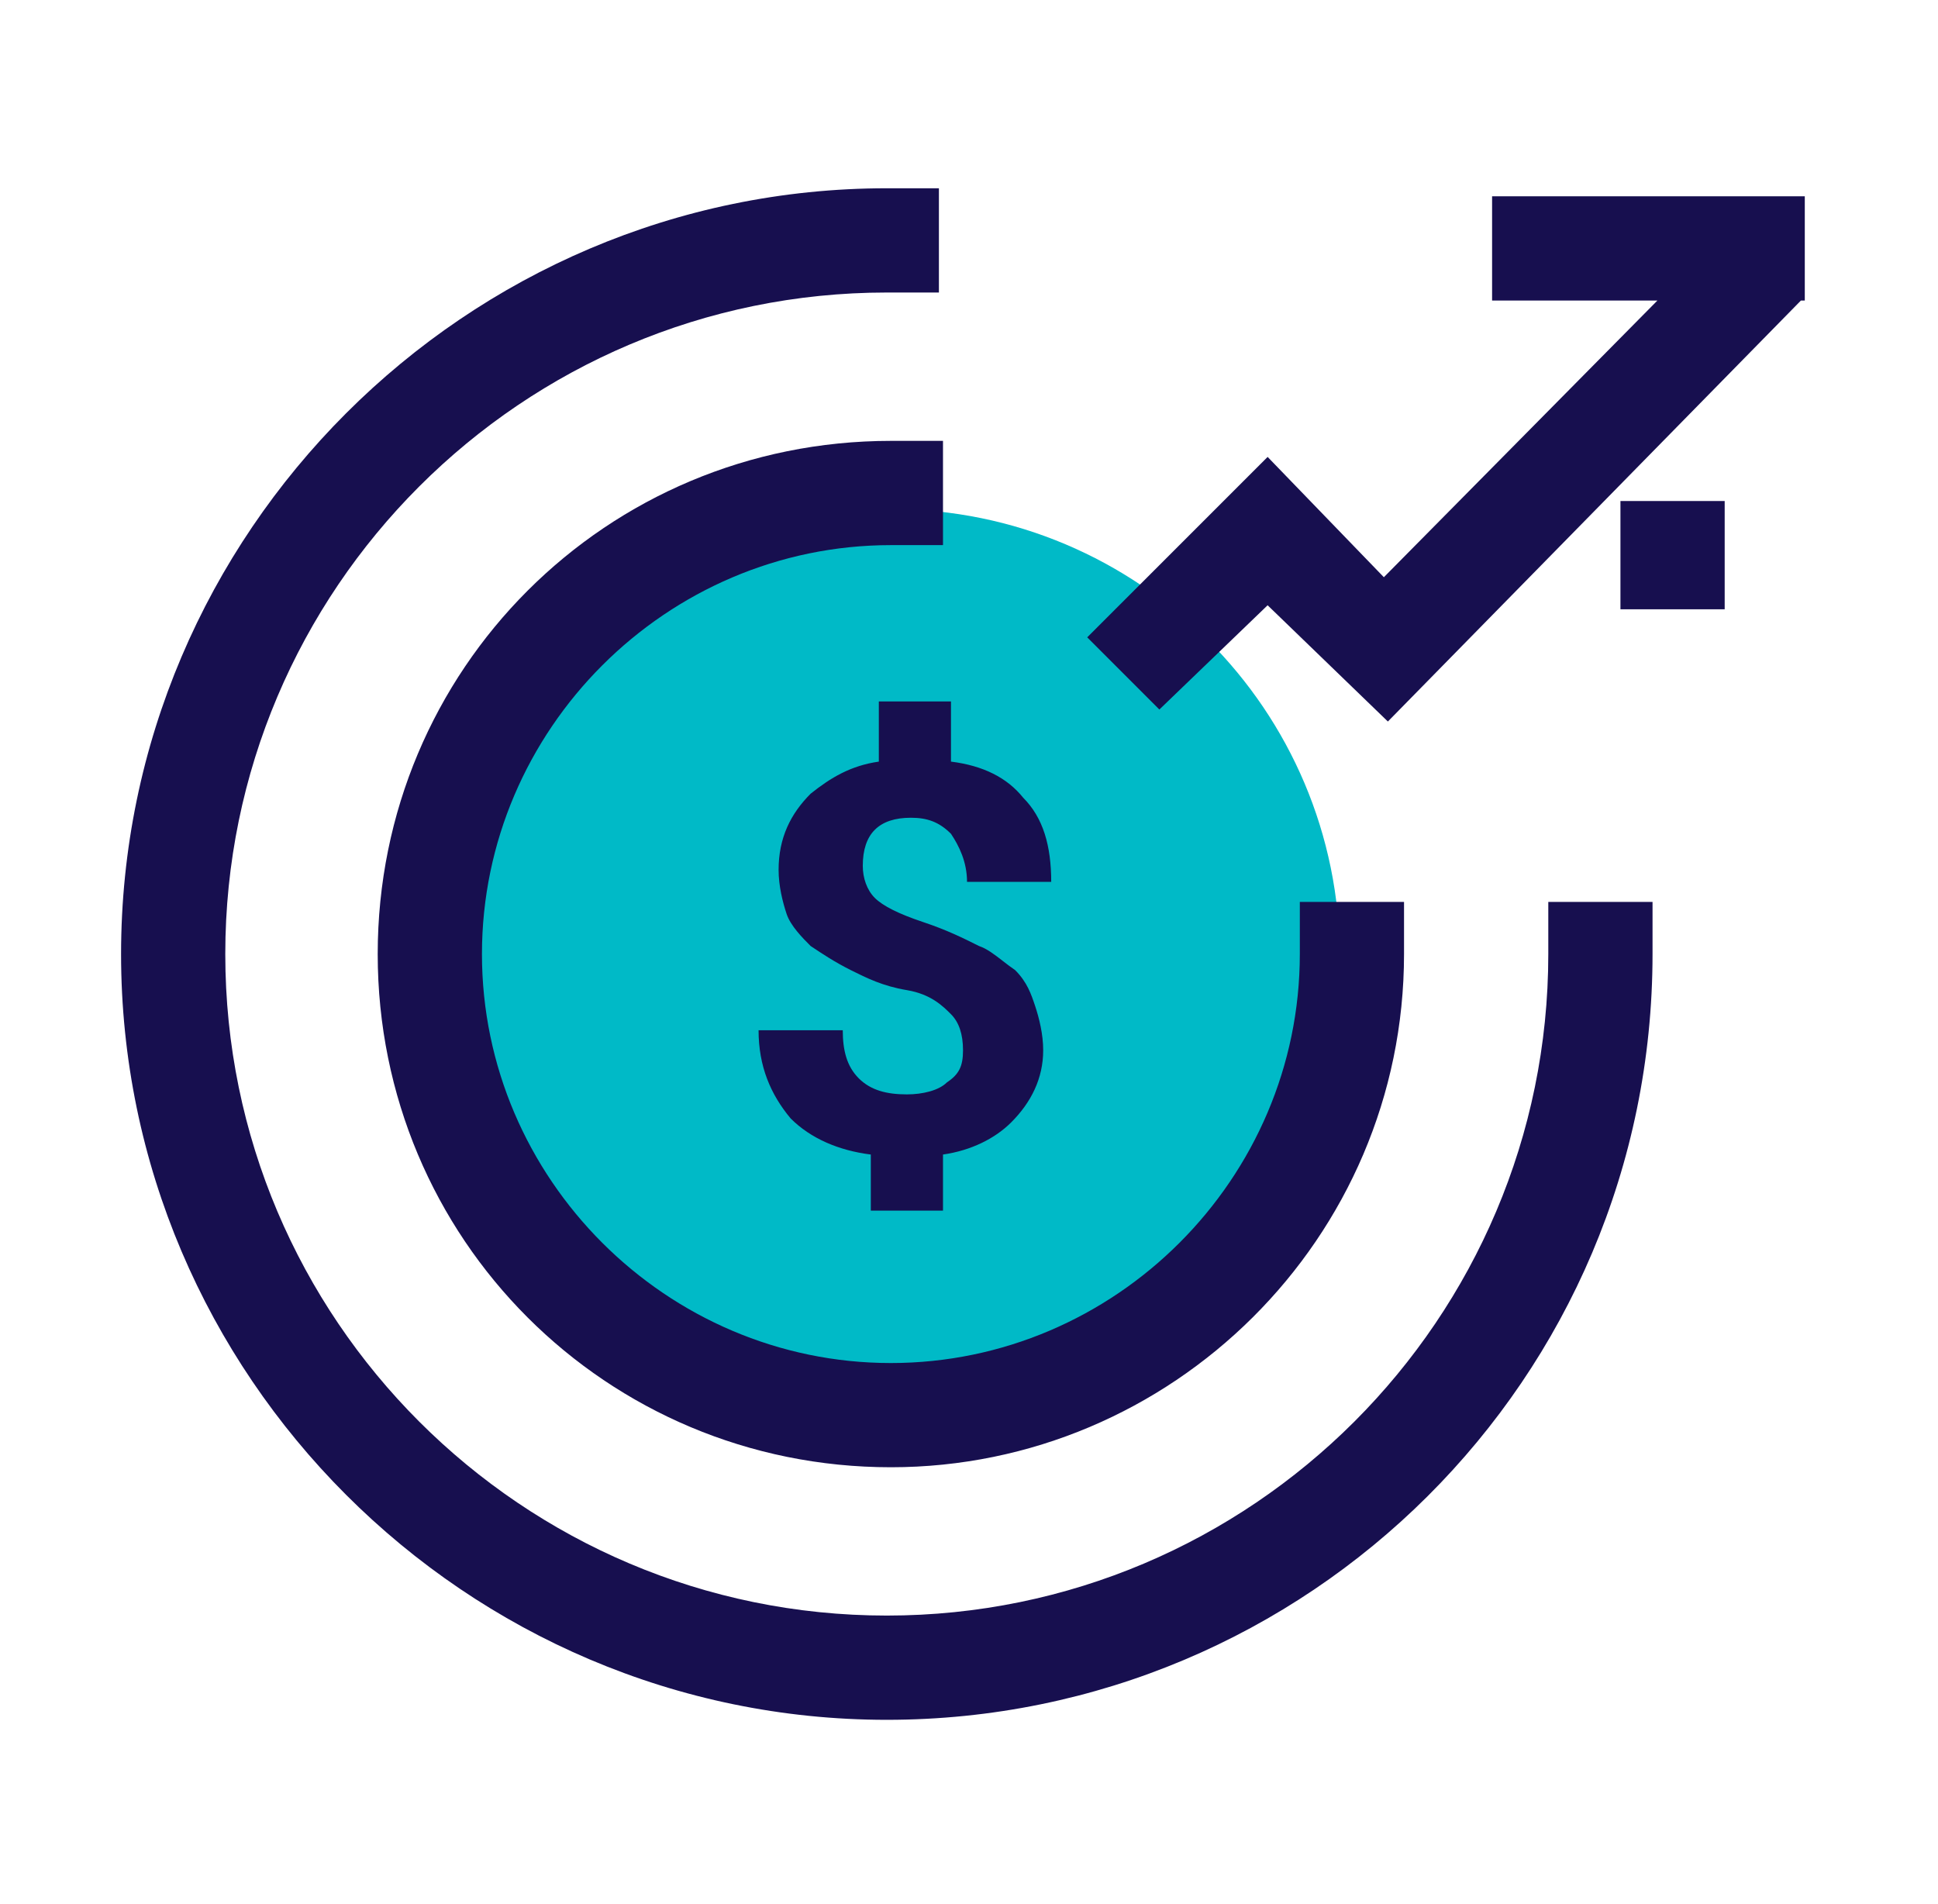
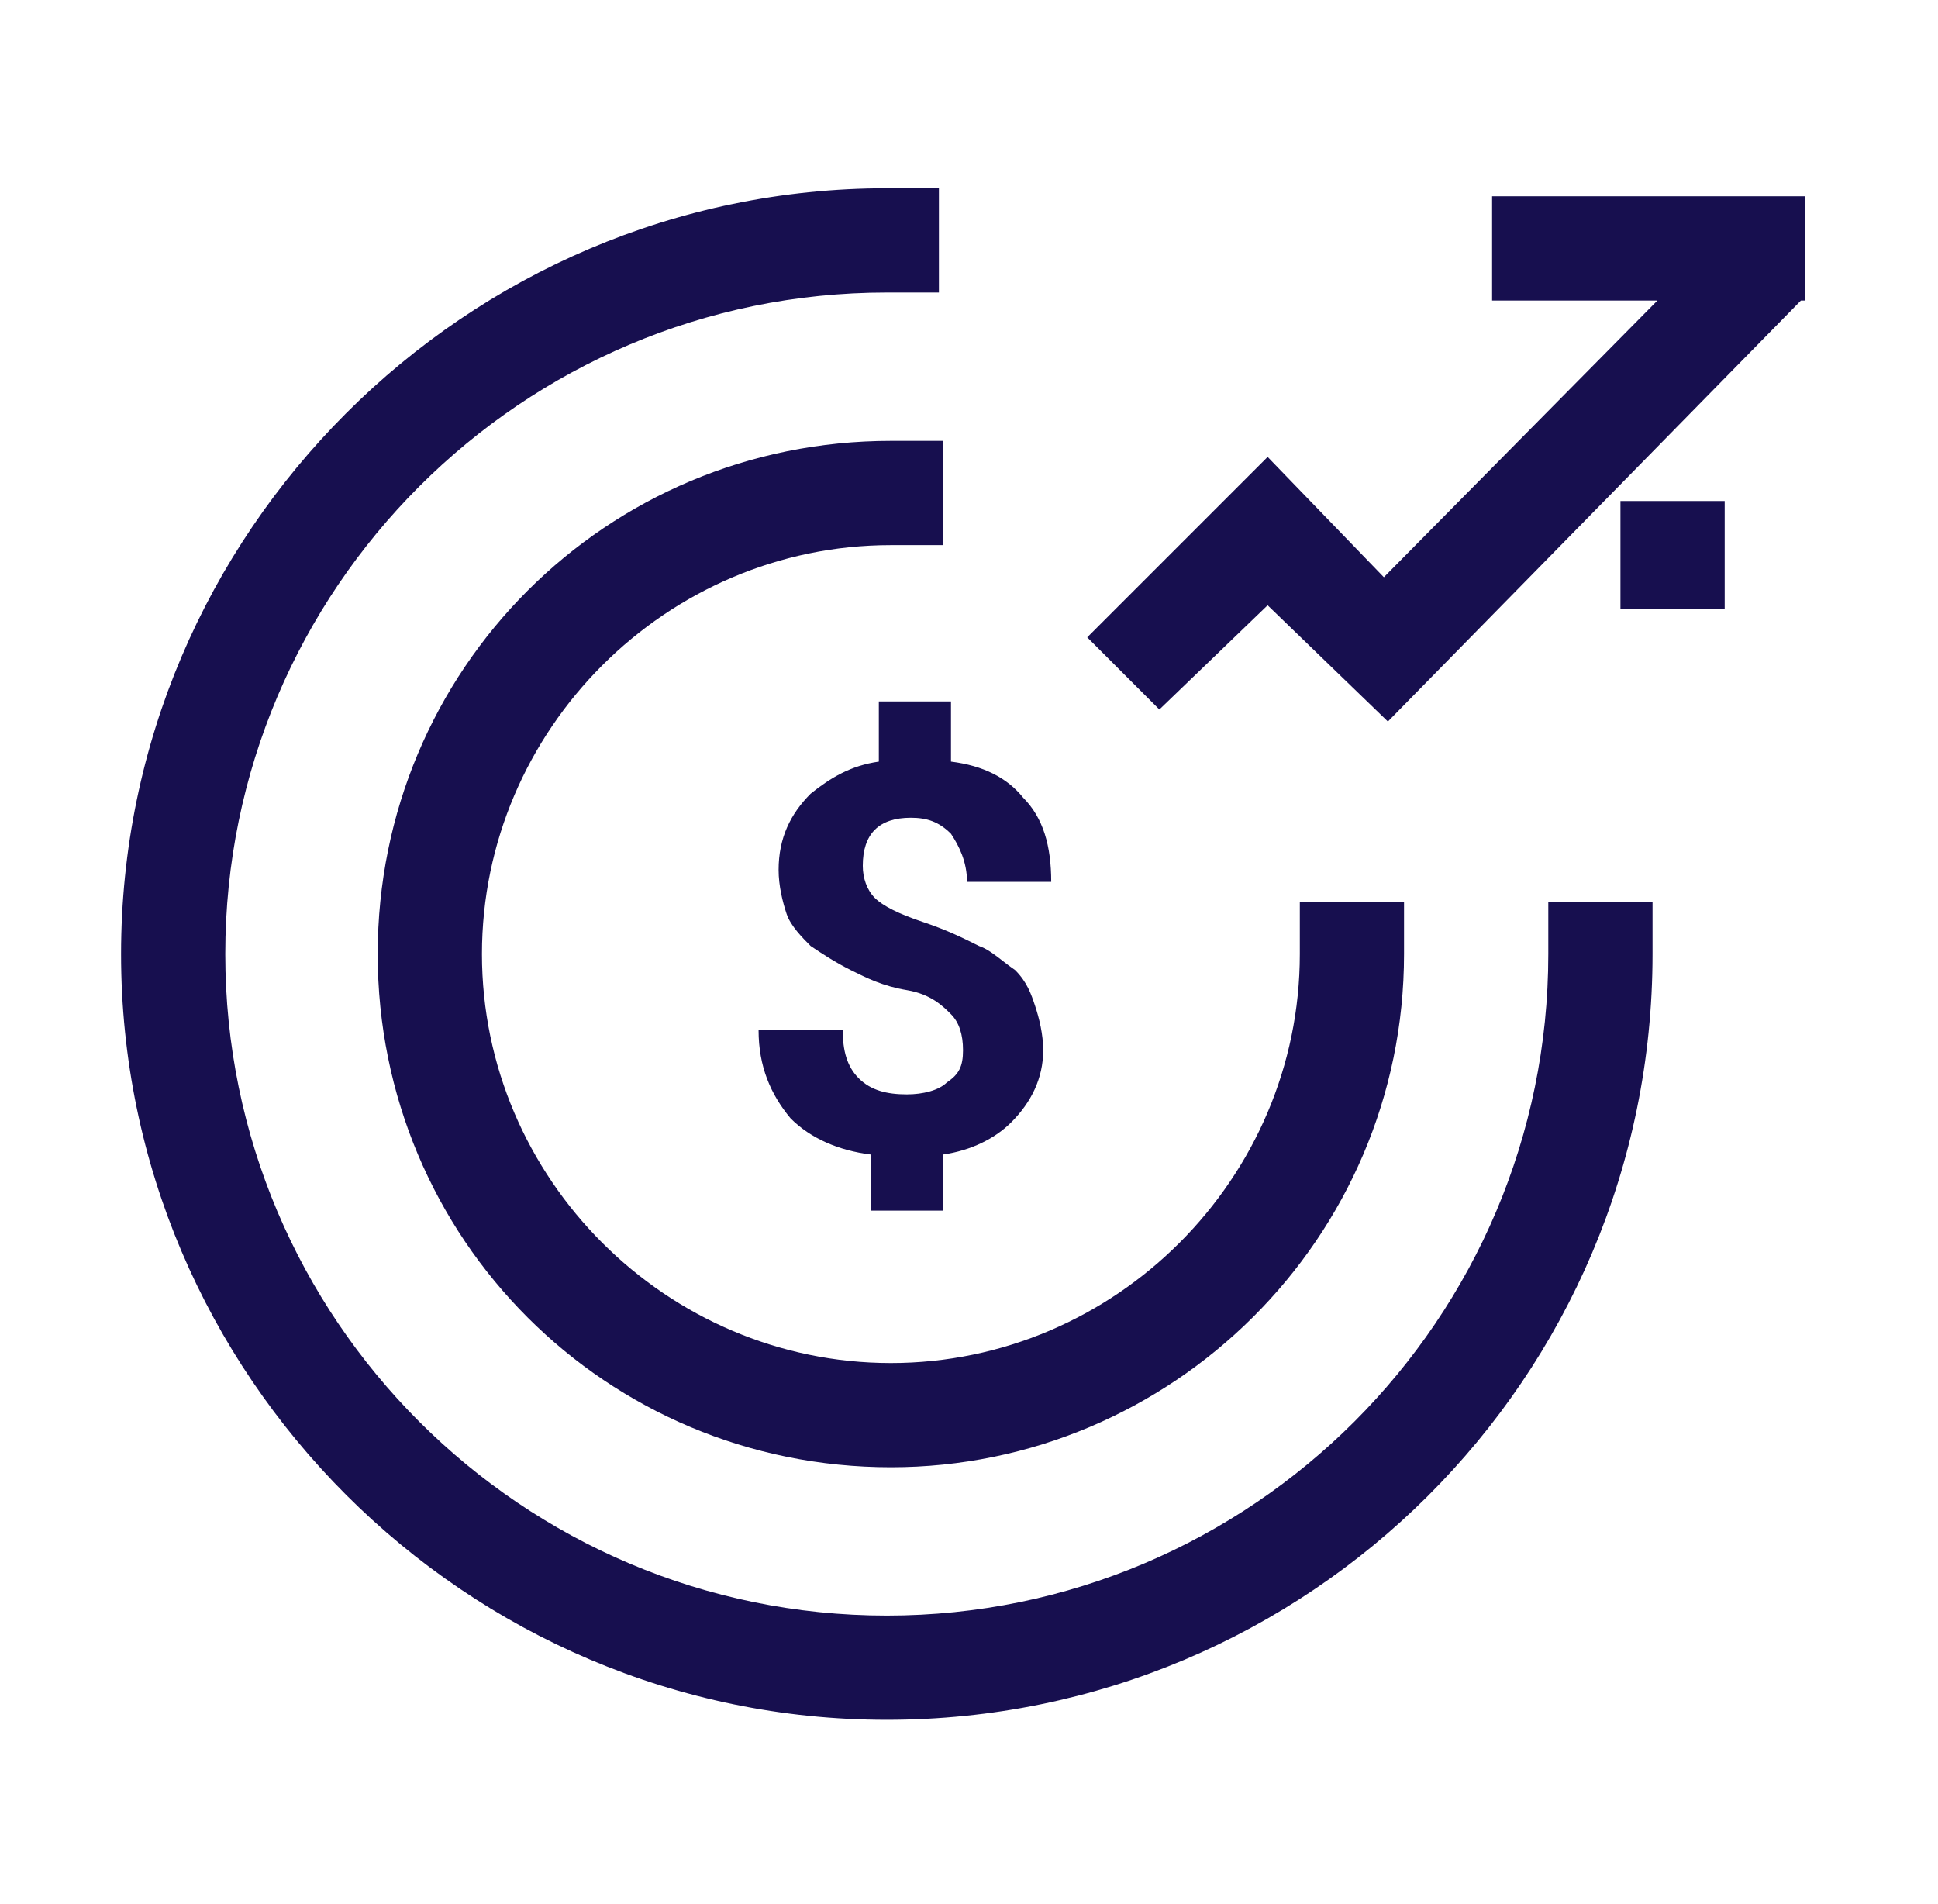
<svg xmlns="http://www.w3.org/2000/svg" width="57" height="56" viewBox="0 0 57 56" fill="none">
-   <path d="M26.201 41.383C33.494 41.383 39.407 35.471 39.407 28.177C39.407 20.883 33.494 14.971 26.201 14.971C18.907 14.971 12.994 20.883 12.994 28.177C12.994 35.471 18.907 41.383 26.201 41.383Z" fill="#00BAC7" />
  <path fill-rule="evenodd" clip-rule="evenodd" d="M3.561 28.059C3.561 40.44 13.701 50.58 26.082 50.58C38.463 50.58 48.604 40.557 48.604 28.059V26.526H45.538V28.059C45.538 38.789 36.812 47.514 26.082 47.514C15.352 47.514 6.626 38.789 6.626 28.059C6.626 17.328 15.352 8.603 26.082 8.603H27.615V5.537H26.082C13.701 5.537 3.561 15.678 3.561 28.059ZM11.109 28.059C11.109 36.431 17.831 43.152 26.202 43.152C34.456 43.152 41.295 36.431 41.295 28.059V26.526H38.23V28.059C38.23 34.663 32.806 40.087 26.202 40.087C19.599 40.087 14.175 34.663 14.175 28.059C14.175 21.456 19.599 16.032 26.202 16.032H27.735V12.966H26.202C17.831 12.966 11.109 19.687 11.109 28.059ZM40.82 21.22L37.283 17.801L34.099 20.867L31.977 18.744L37.283 13.438L40.702 16.976L48.747 8.839H43.885V5.773H53.082V8.721L53.083 8.722L53.082 8.723V8.839H52.968L40.82 21.22ZM47.66 14.735H50.726V17.919H47.66V14.735ZM29.503 28.269C29.621 28.36 29.739 28.452 29.857 28.531C30.211 28.884 30.329 29.238 30.447 29.592C30.564 29.946 30.682 30.417 30.682 30.889C30.682 31.714 30.329 32.422 29.739 33.011C29.267 33.483 28.56 33.837 27.735 33.955V35.605H25.612V33.955C24.669 33.837 23.843 33.483 23.254 32.893C22.664 32.186 22.311 31.36 22.311 30.299H24.787C24.787 30.889 24.905 31.361 25.258 31.714C25.612 32.068 26.084 32.186 26.673 32.186C27.145 32.186 27.617 32.068 27.852 31.832C28.206 31.596 28.324 31.36 28.324 30.889C28.324 30.417 28.206 30.064 27.97 29.828L27.97 29.828C27.735 29.592 27.381 29.238 26.673 29.12C25.966 29.002 25.494 28.766 25.023 28.531C24.551 28.295 24.197 28.059 23.843 27.823L23.843 27.823L23.843 27.823C23.608 27.587 23.254 27.234 23.136 26.88C23.018 26.526 22.9 26.054 22.9 25.583C22.9 24.64 23.254 23.932 23.843 23.342C24.433 22.871 25.023 22.517 25.848 22.399V20.63H27.97V22.399C28.914 22.517 29.621 22.871 30.093 23.46C30.682 24.05 30.918 24.875 30.918 25.936H28.442C28.442 25.347 28.206 24.875 27.97 24.522C27.617 24.168 27.263 24.05 26.791 24.05C26.32 24.05 25.966 24.168 25.73 24.404C25.494 24.64 25.376 24.993 25.376 25.465C25.376 25.819 25.494 26.172 25.73 26.408C25.966 26.644 26.438 26.88 27.145 27.116C27.852 27.352 28.324 27.587 28.796 27.823C29.032 27.902 29.267 28.085 29.503 28.269Z" fill="#170F4F" />
</svg>